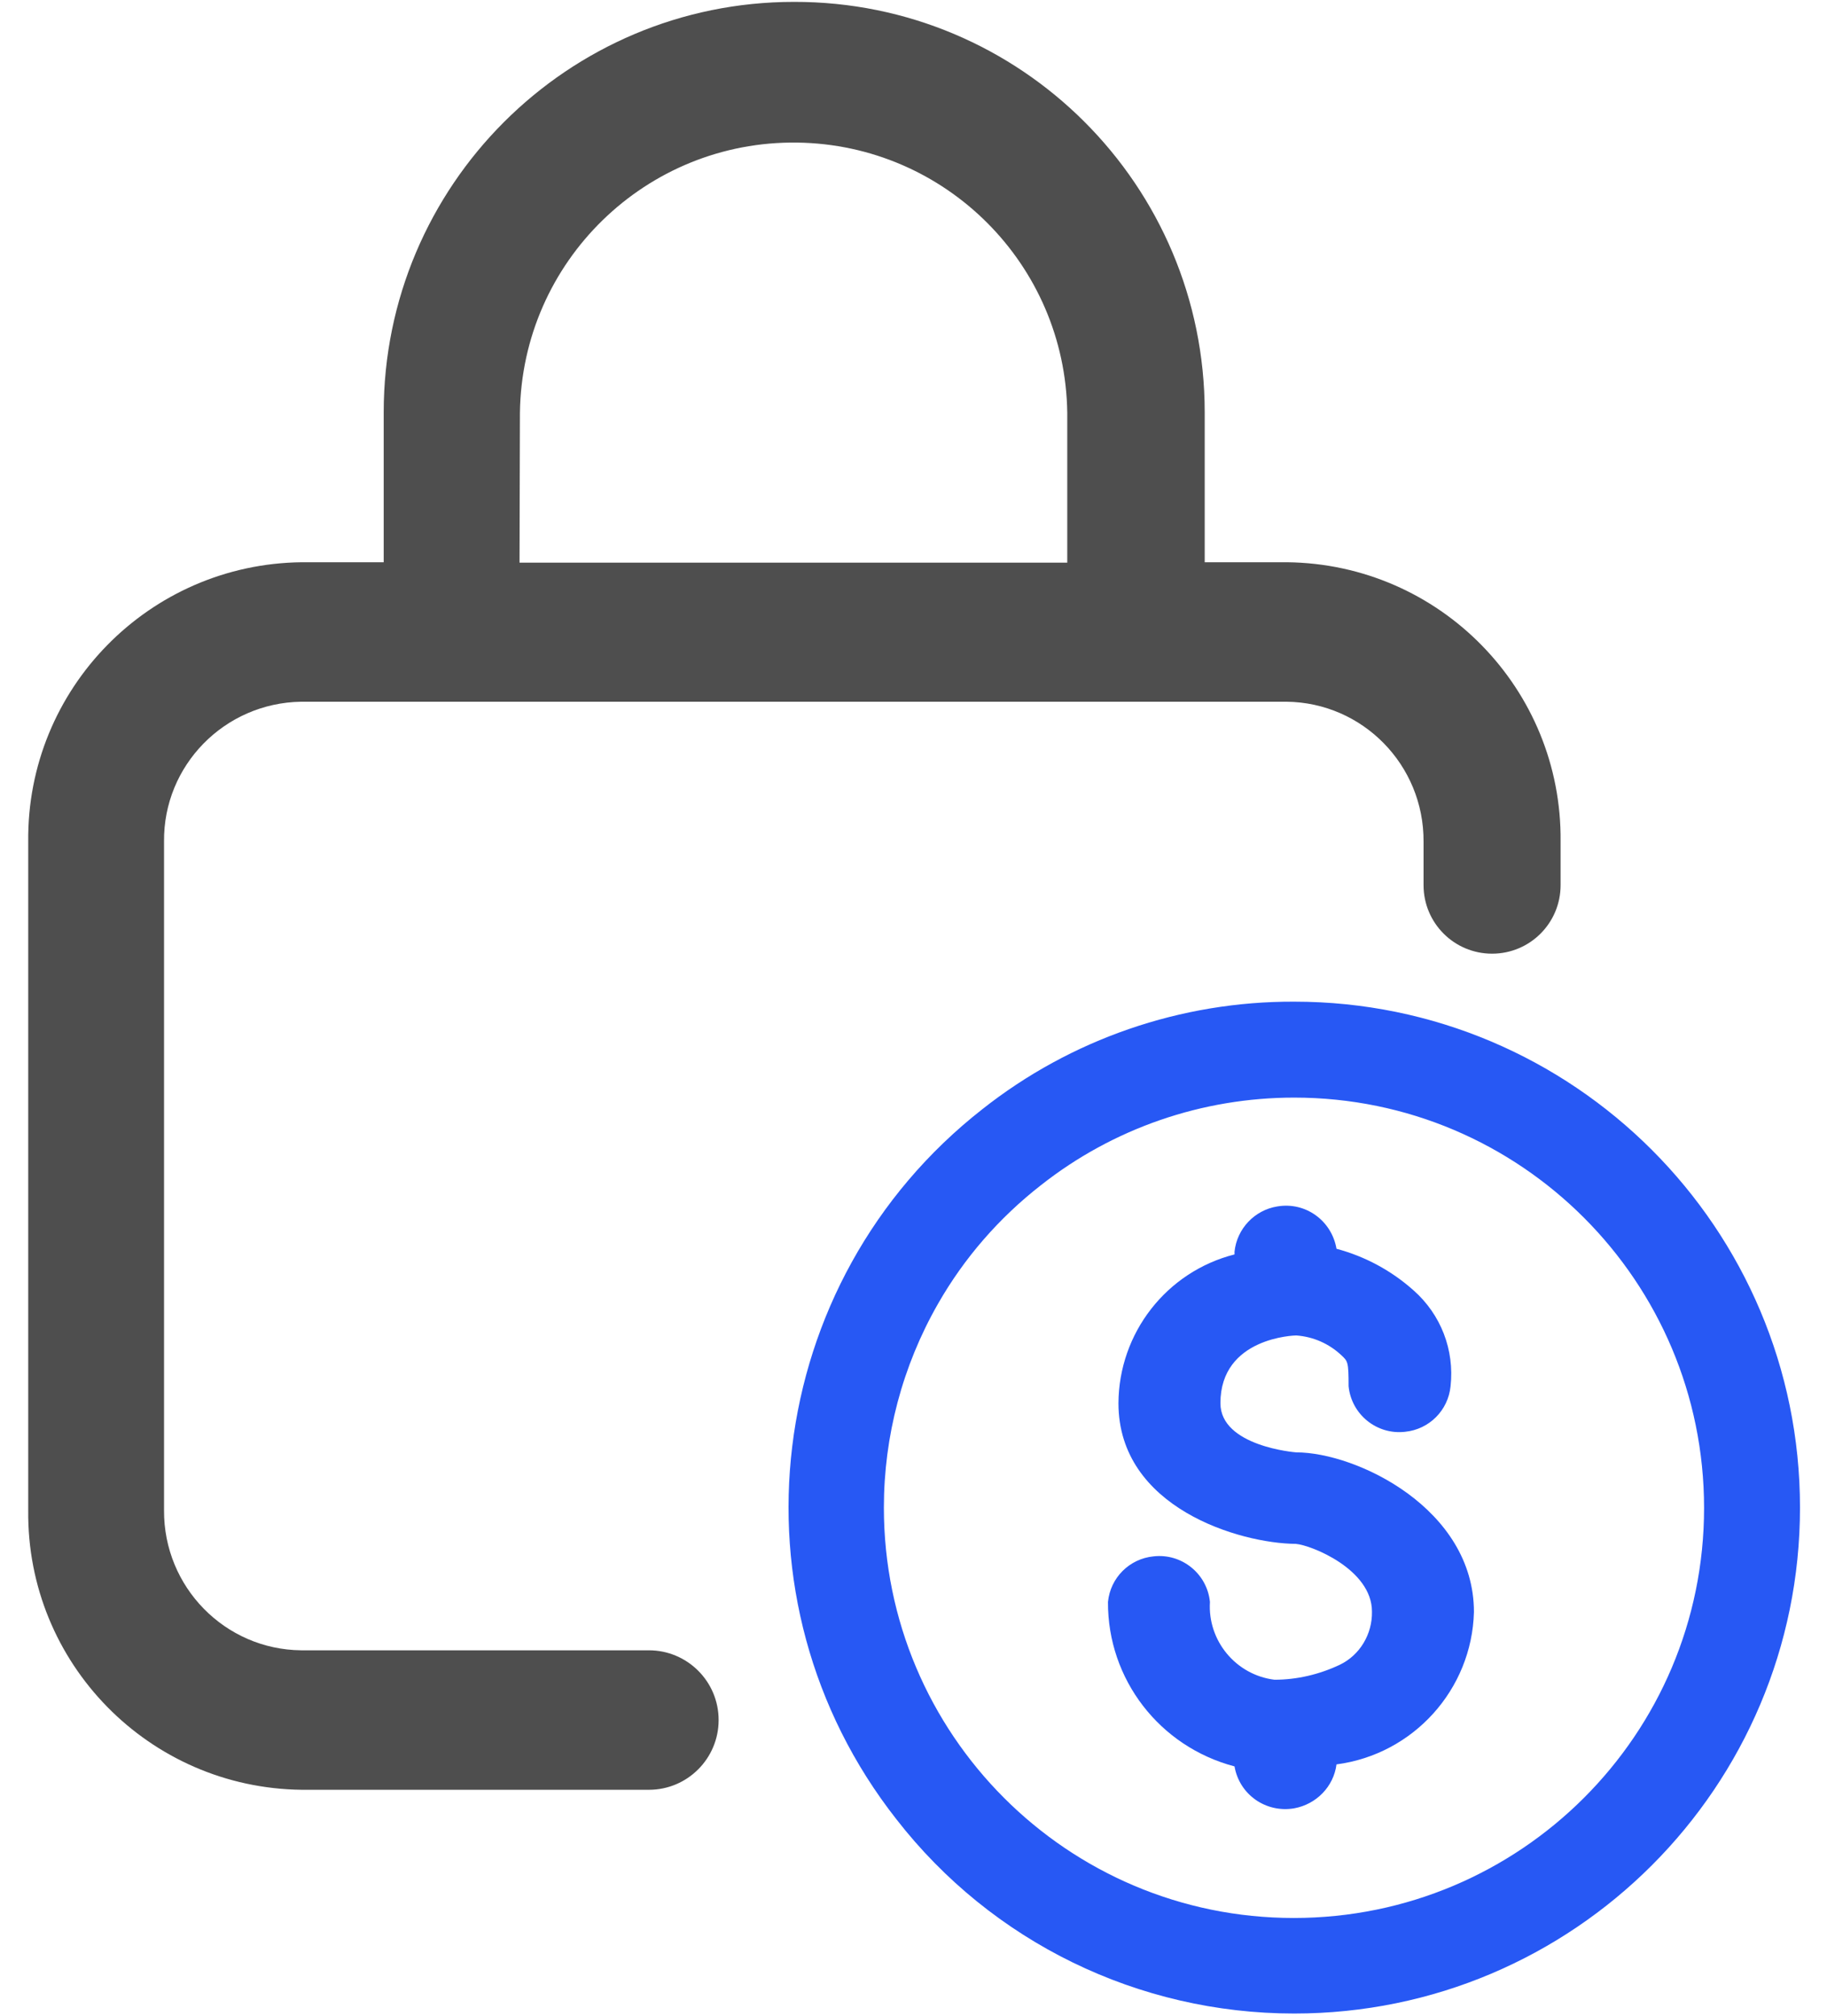
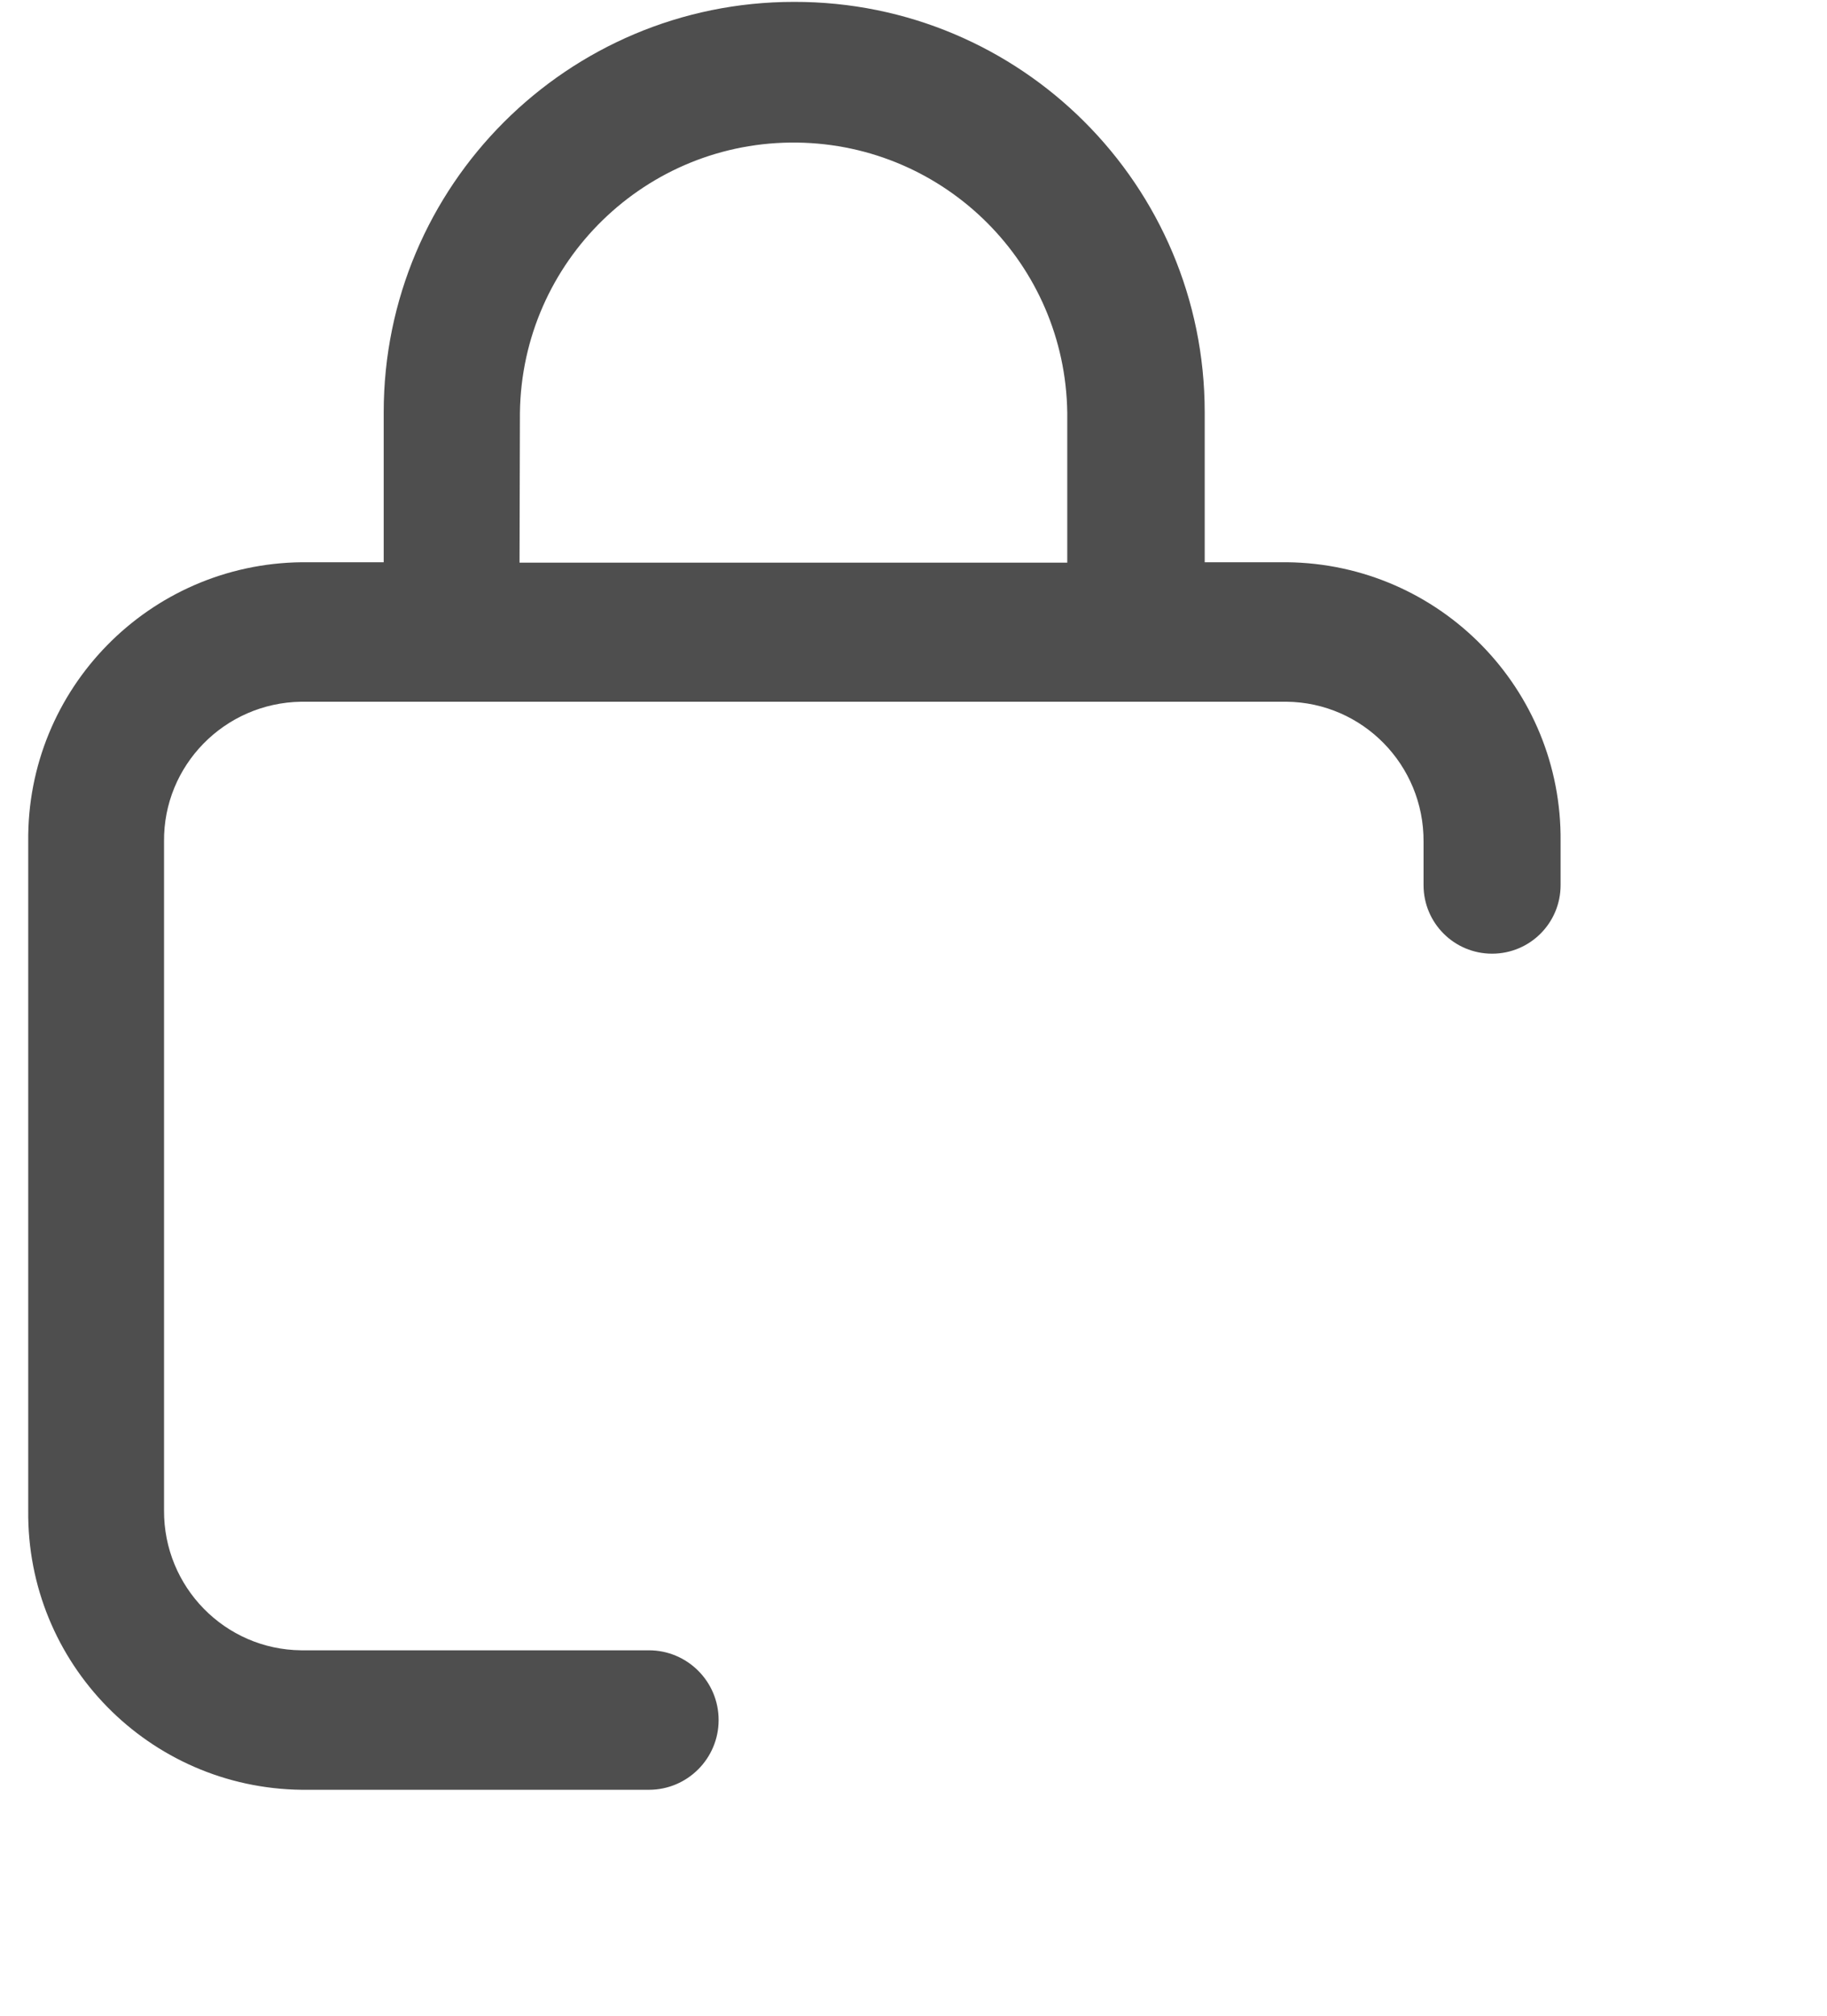
<svg xmlns="http://www.w3.org/2000/svg" version="1.1" id="Layer_1" x="0px" y="0px" viewBox="0 0 453.3 500" style="enable-background:new 0 0 453.3 500;" xml:space="preserve">
  <style type="text/css">
	.st0{fill:#4E4E4E;}
	.st1{fill:#2758F4;}
</style>
  <g id="Group_3427" transform="translate(-843 -1689.533)">
    <g id="Group_3250" transform="translate(193 23)">
      <g id="Group_3251">
        <path id="Path_843" class="st0" d="M811,2075.9h-86.3c-18.9-0.2-34.1-15.7-34-34.7v-165.9c-0.2-18.9,15-34.4,34-34.7h244.5     c18.9,0.2,34.1,15.7,34,34.7v10.8c0,9.4,7.6,17,17,17c9.4,0,17-7.6,17-17c0,0,0,0,0,0v-10.8c0.4-37.9-30-68.9-67.9-69.3h-20.4     v-37.2c0-56.3-45.6-101.9-101.9-101.8c-56.2,0-101.8,45.6-101.8,101.8v37.2h-20.3c-37.9,0.4-68.3,31.4-67.9,69.3v165.9     c-0.4,37.9,30,68.9,67.9,69.3H811c9.6,0,17.3-7.8,17.3-17.3C828.3,2083.6,820.5,2075.9,811,2075.9L811,2075.9z M779,1768.9     c0.5-37.5,31.3-67.5,68.8-67c36.8,0.5,66.5,30.2,67,67v37.2H778.9L779,1768.9z" />
      </g>
    </g>
    <g id="Group_3317" transform="translate(659 10)">
-       <path id="Path_1324" class="st1" d="M505.1,2179c69.3,0,125.5-56.2,125.5-125.5c0-69.3-56.2-125.5-125.5-125.5    c-28.1-0.1-55.4,9.3-77.4,26.7c-54.5,42.7-64.1,121.6-21.3,176.1C430.1,2161.3,466.5,2179,505.1,2179L505.1,2179z M416.7,2003    c6.5-11.4,15.2-21.4,25.6-29.5c17.9-14.1,40-21.7,62.8-21.7c56.2,0,101.7,45.6,101.7,101.8c0,56.2-45.6,101.7-101.8,101.7    c-56.2,0-101.7-45.6-101.7-101.8C403.3,2035.8,407.9,2018.4,416.7,2003L416.7,2003z" />
-       <path id="Path_1325" class="st1" d="M516.4,2092.5c-5.1,2.4-10.6,3.7-16.2,3.7c-9.6-1.2-16.6-9.7-16-19.3c-0.7-7-7-12.1-14-11.3    c-6,0.6-10.7,5.3-11.3,11.3c-0.1,19.2,12.8,35.9,31.4,40.8c1.2,7,7.8,11.6,14.8,10.4c5.5-1,9.8-5.4,10.5-10.9    c19.1-2.5,33.6-18.6,34.1-37.8c0-25.6-29.1-39.6-44.1-39.6c-0.2,0-18.8-1.5-18.8-12.2c0-16.4,18.6-16.8,18.8-16.8    c4.2,0.3,8.1,2,11.2,4.9c1.6,1.5,1.8,1.6,1.8,7.7c0.7,7,7,12.1,14,11.3c6-0.6,10.7-5.3,11.3-11.3c1-9-2.4-17.8-9.2-23.8    c-5.5-4.9-12-8.4-19.1-10.3c-1.2-7-7.7-11.7-14.7-10.5c-5.6,0.9-10,5.5-10.6,11.2v0.7c-16.9,4.3-28.7,19.5-28.8,36.9    c0,26,30.2,34.8,44,34.9c3.8,0.3,18.9,6.3,18.9,16.8C524.5,2084.9,521.4,2090.1,516.4,2092.5z" />
-     </g>
+       </g>
  </g>
</svg>